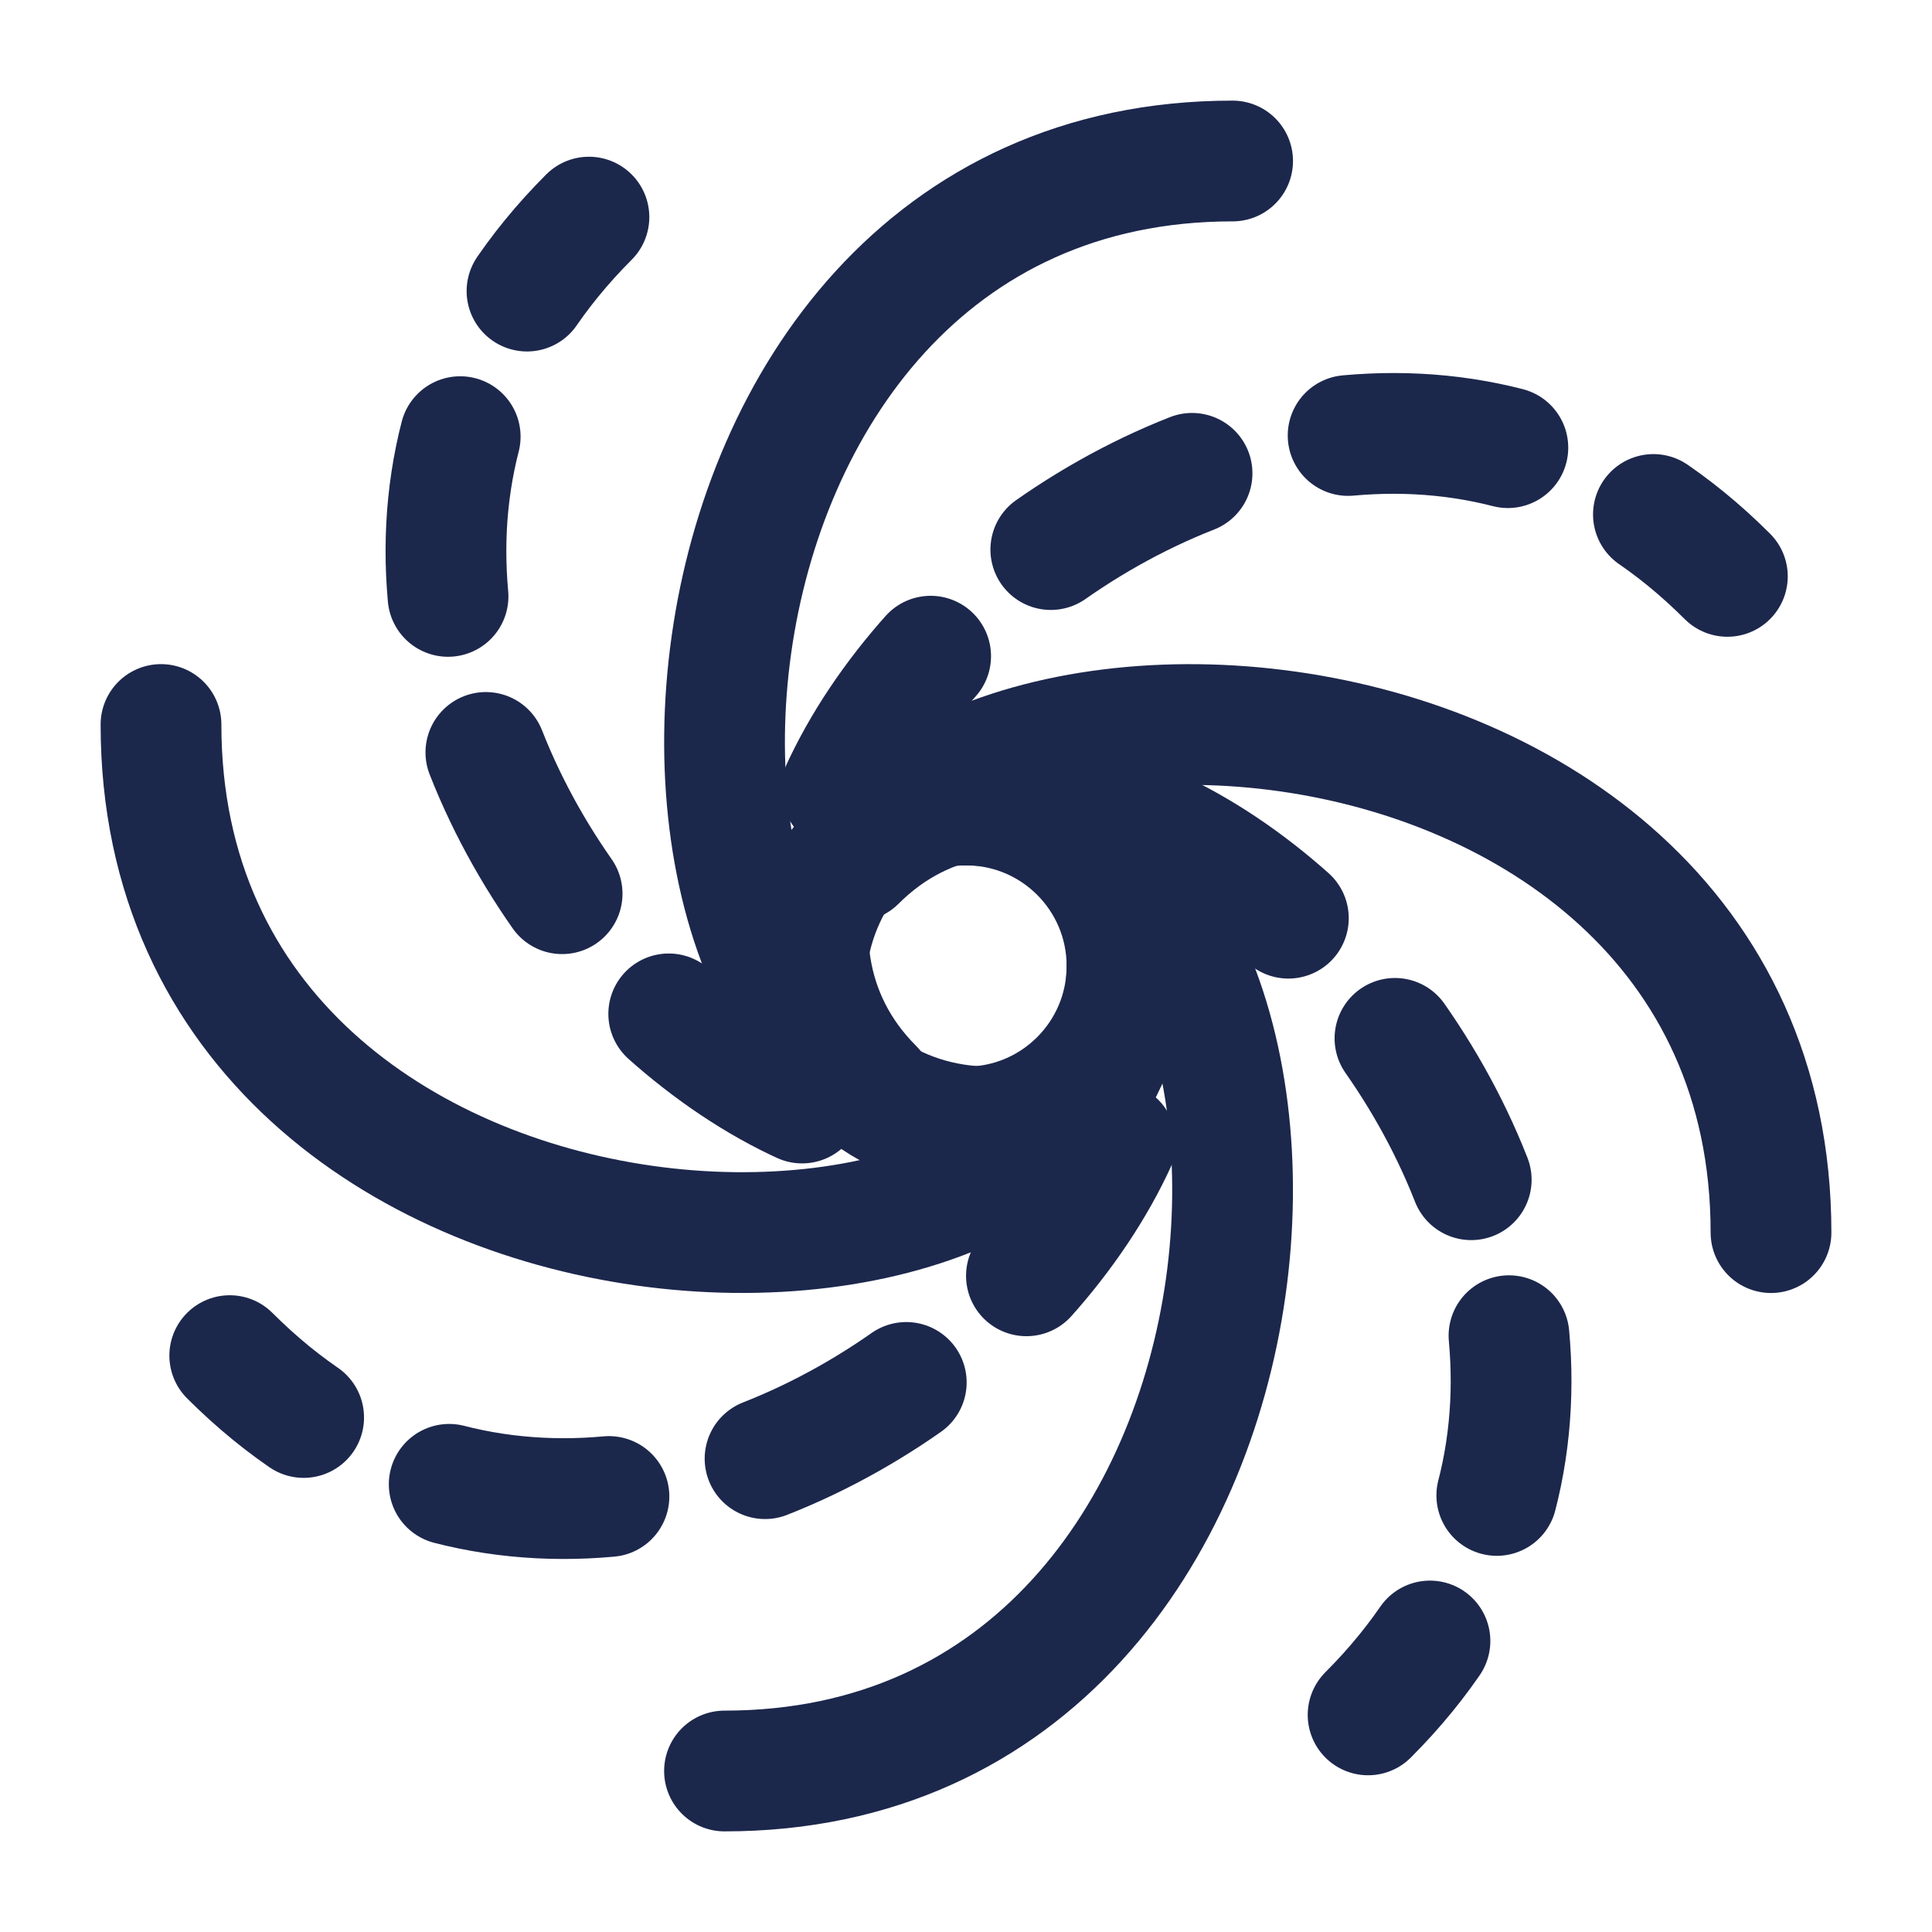
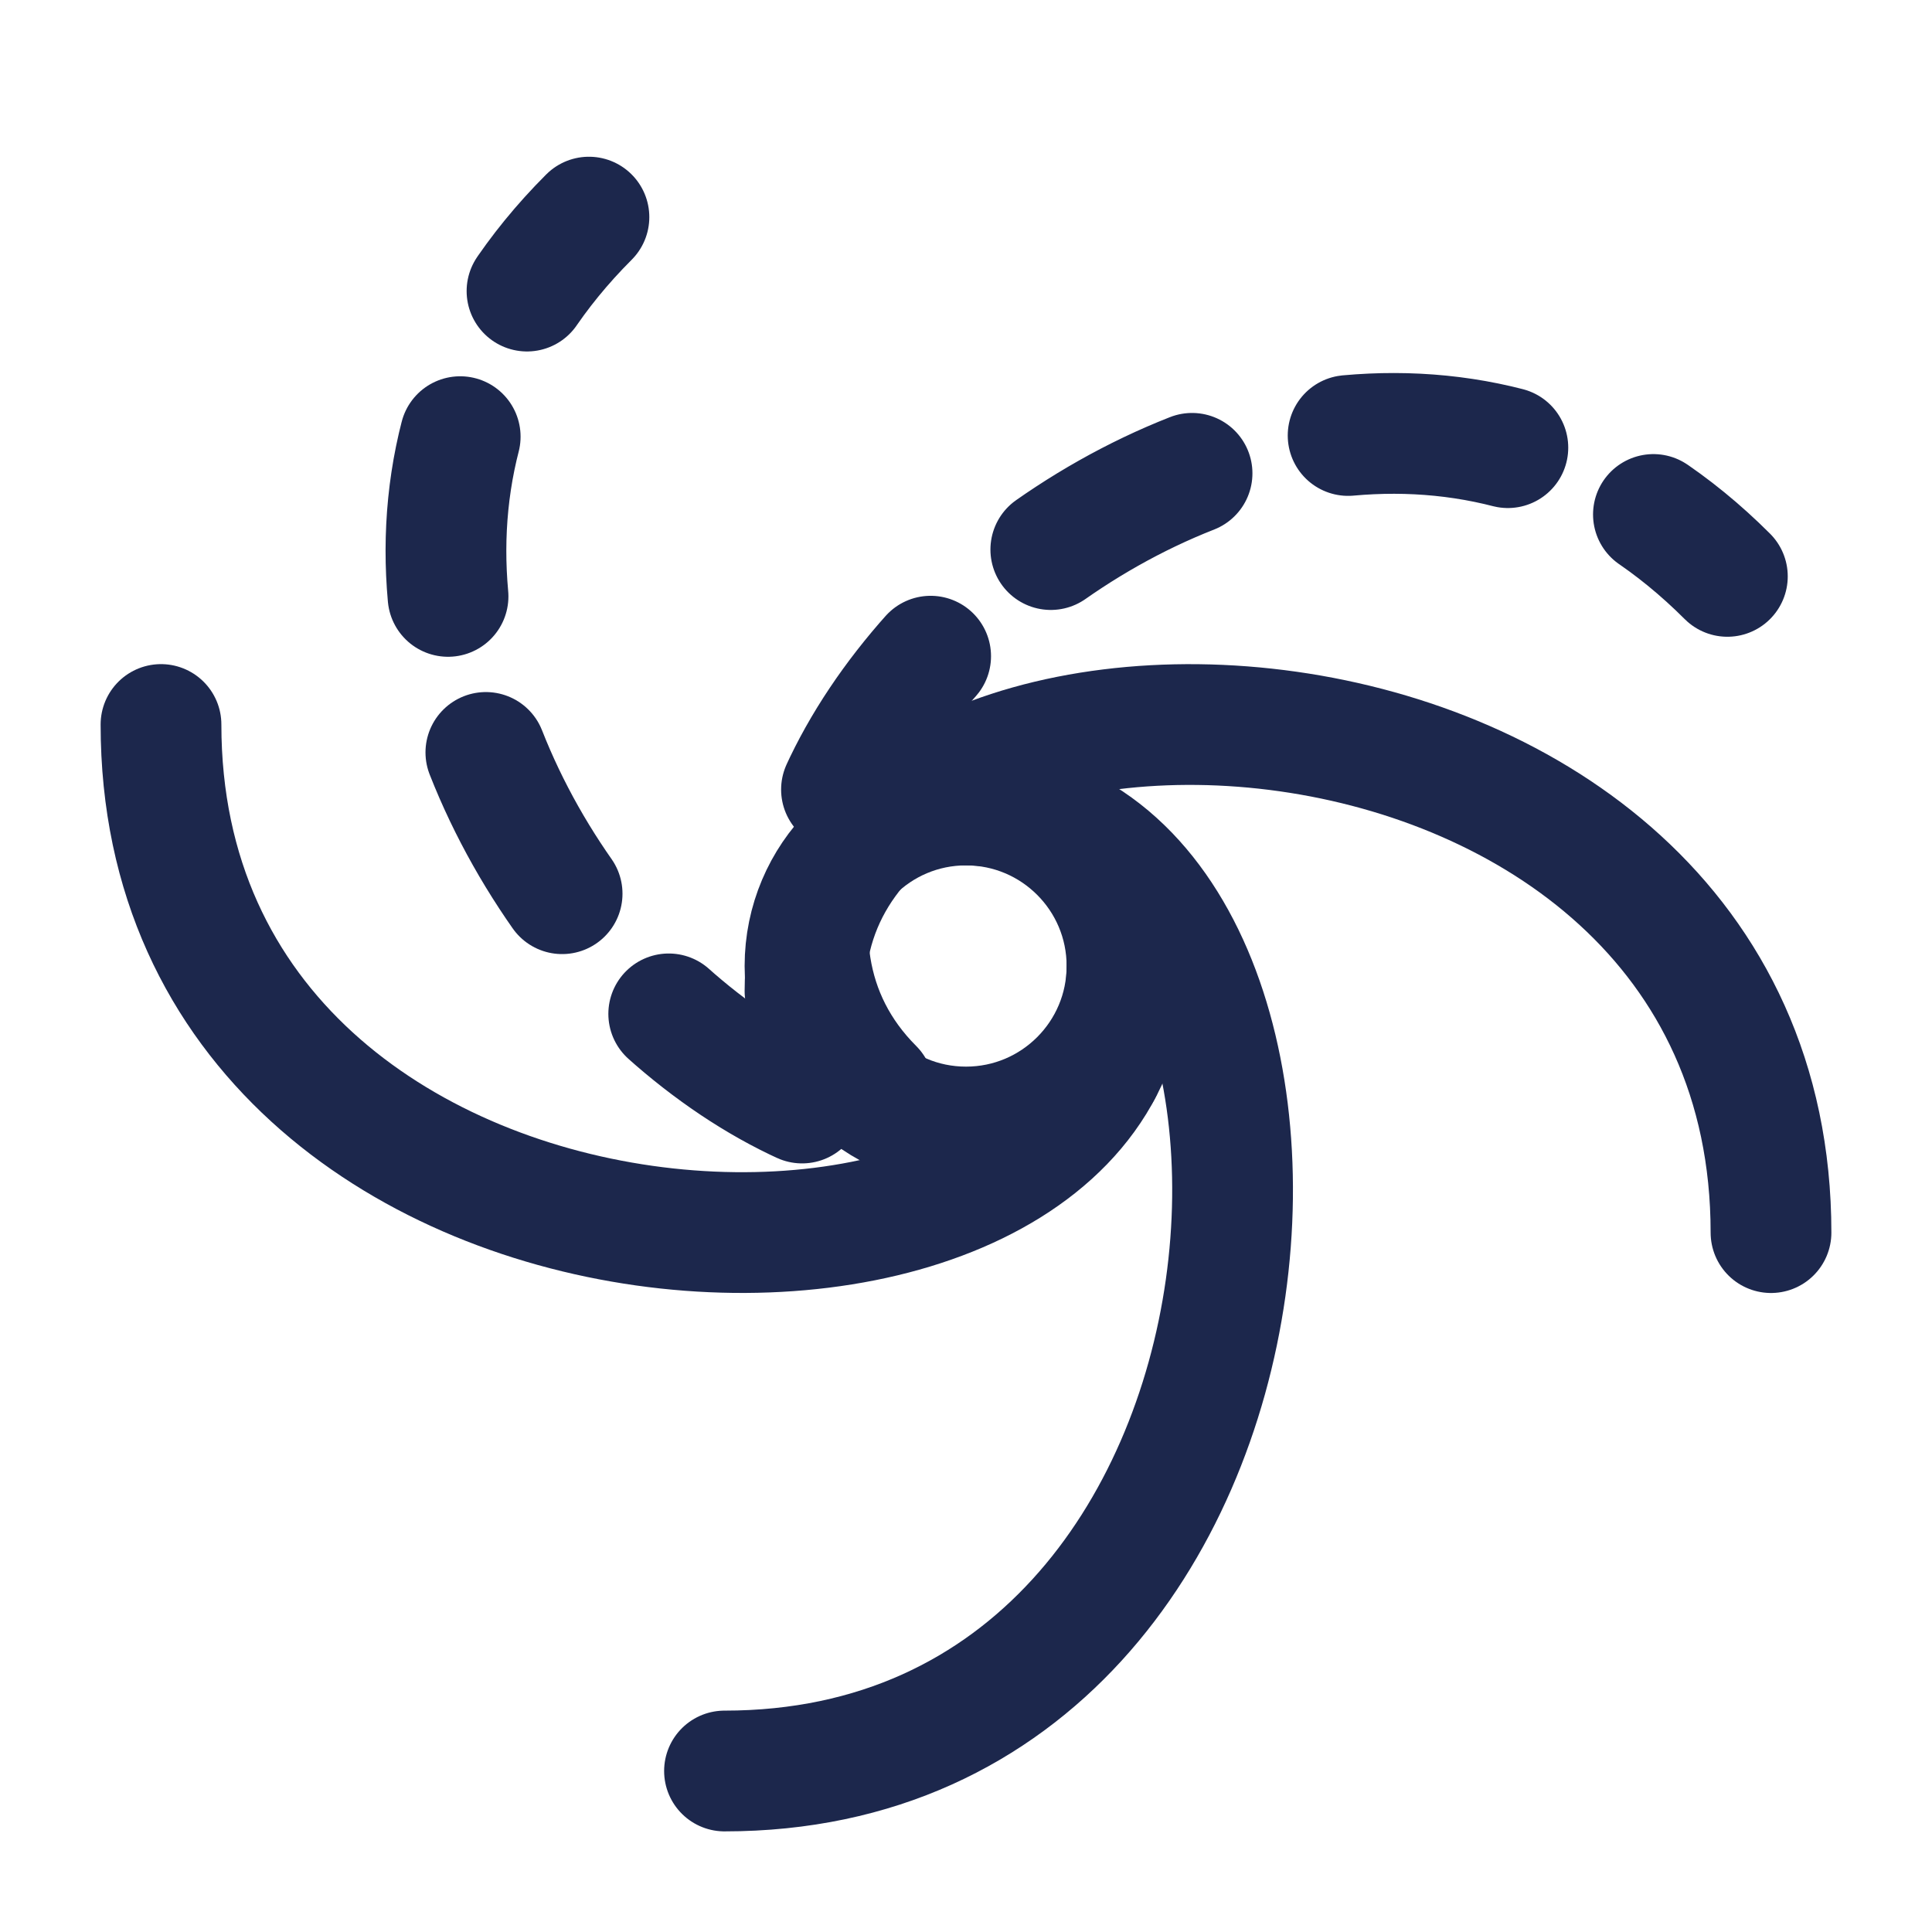
<svg xmlns="http://www.w3.org/2000/svg" width="800px" height="800px" viewBox="0 0 24 24" fill="none">
  <circle cx="12" cy="12" r="2" stroke="#1C274C" stroke-width="1.5" />
  <path d="M12 10C17 10 16.6 22 9 22" stroke="#1C274C" stroke-width="1.5" stroke-linecap="round" />
-   <path d="M12.312 14C7.312 14 7.712 2 15.312 2" stroke="#1C274C" stroke-width="1.5" stroke-linecap="round" />
-   <path d="M10.632 10.696C14.167 7.161 22.369 15.929 16.995 21.303" stroke="#1C274C" stroke-width="1.5" stroke-linecap="round" stroke-dasharray="2 2" />
  <path d="M13.68 13.304C10.144 16.84 1.942 8.071 7.316 2.697" stroke="#1C274C" stroke-width="1.5" stroke-linecap="round" stroke-dasharray="2 2" />
  <path d="M10.851 13.524C7.316 9.989 16.084 1.786 21.458 7.16" stroke="#1C274C" stroke-width="1.5" stroke-linecap="round" stroke-dasharray="2 2" />
-   <path d="M13.46 10.476C16.996 14.011 8.228 22.214 2.854 16.84" stroke="#1C274C" stroke-width="1.5" stroke-linecap="round" stroke-dasharray="2 2" />
  <path d="M10 12.312C10 7.312 22 7.712 22 15.312" stroke="#1C274C" stroke-width="1.5" stroke-linecap="round" />
  <path d="M14 12C14 17 2 16.6 2 9" stroke="#1C274C" stroke-width="1.5" stroke-linecap="round" />
</svg>